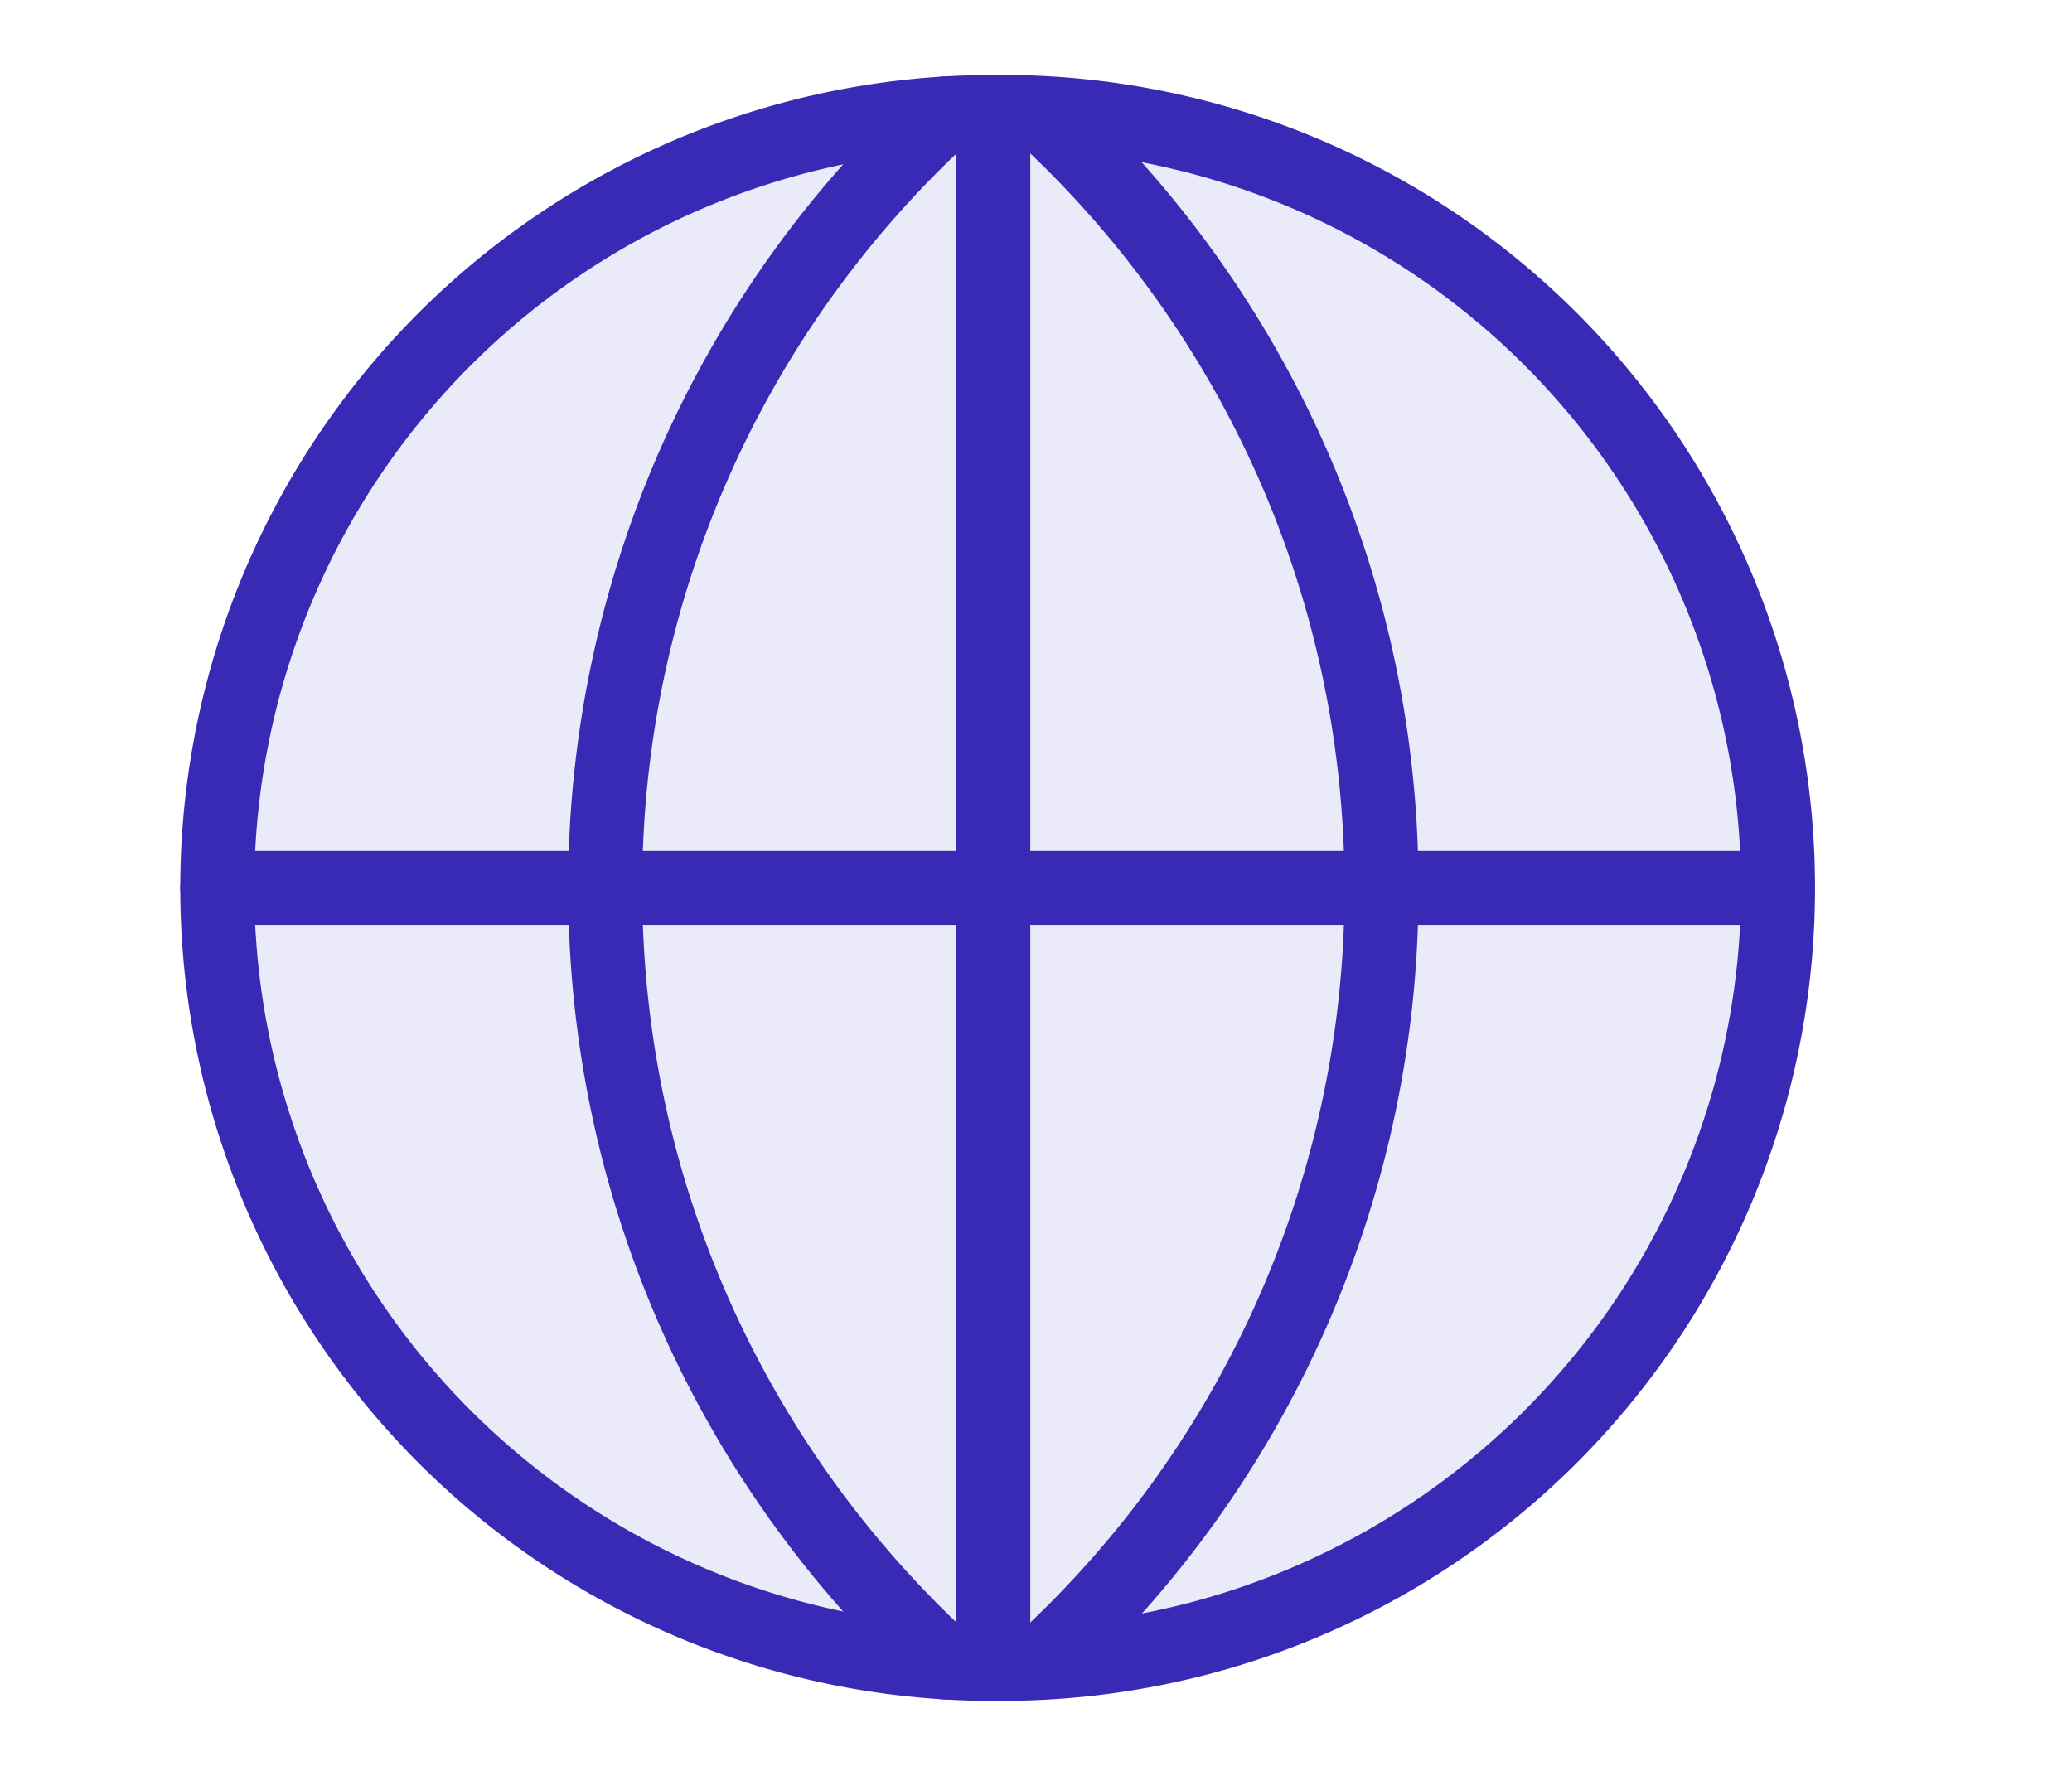
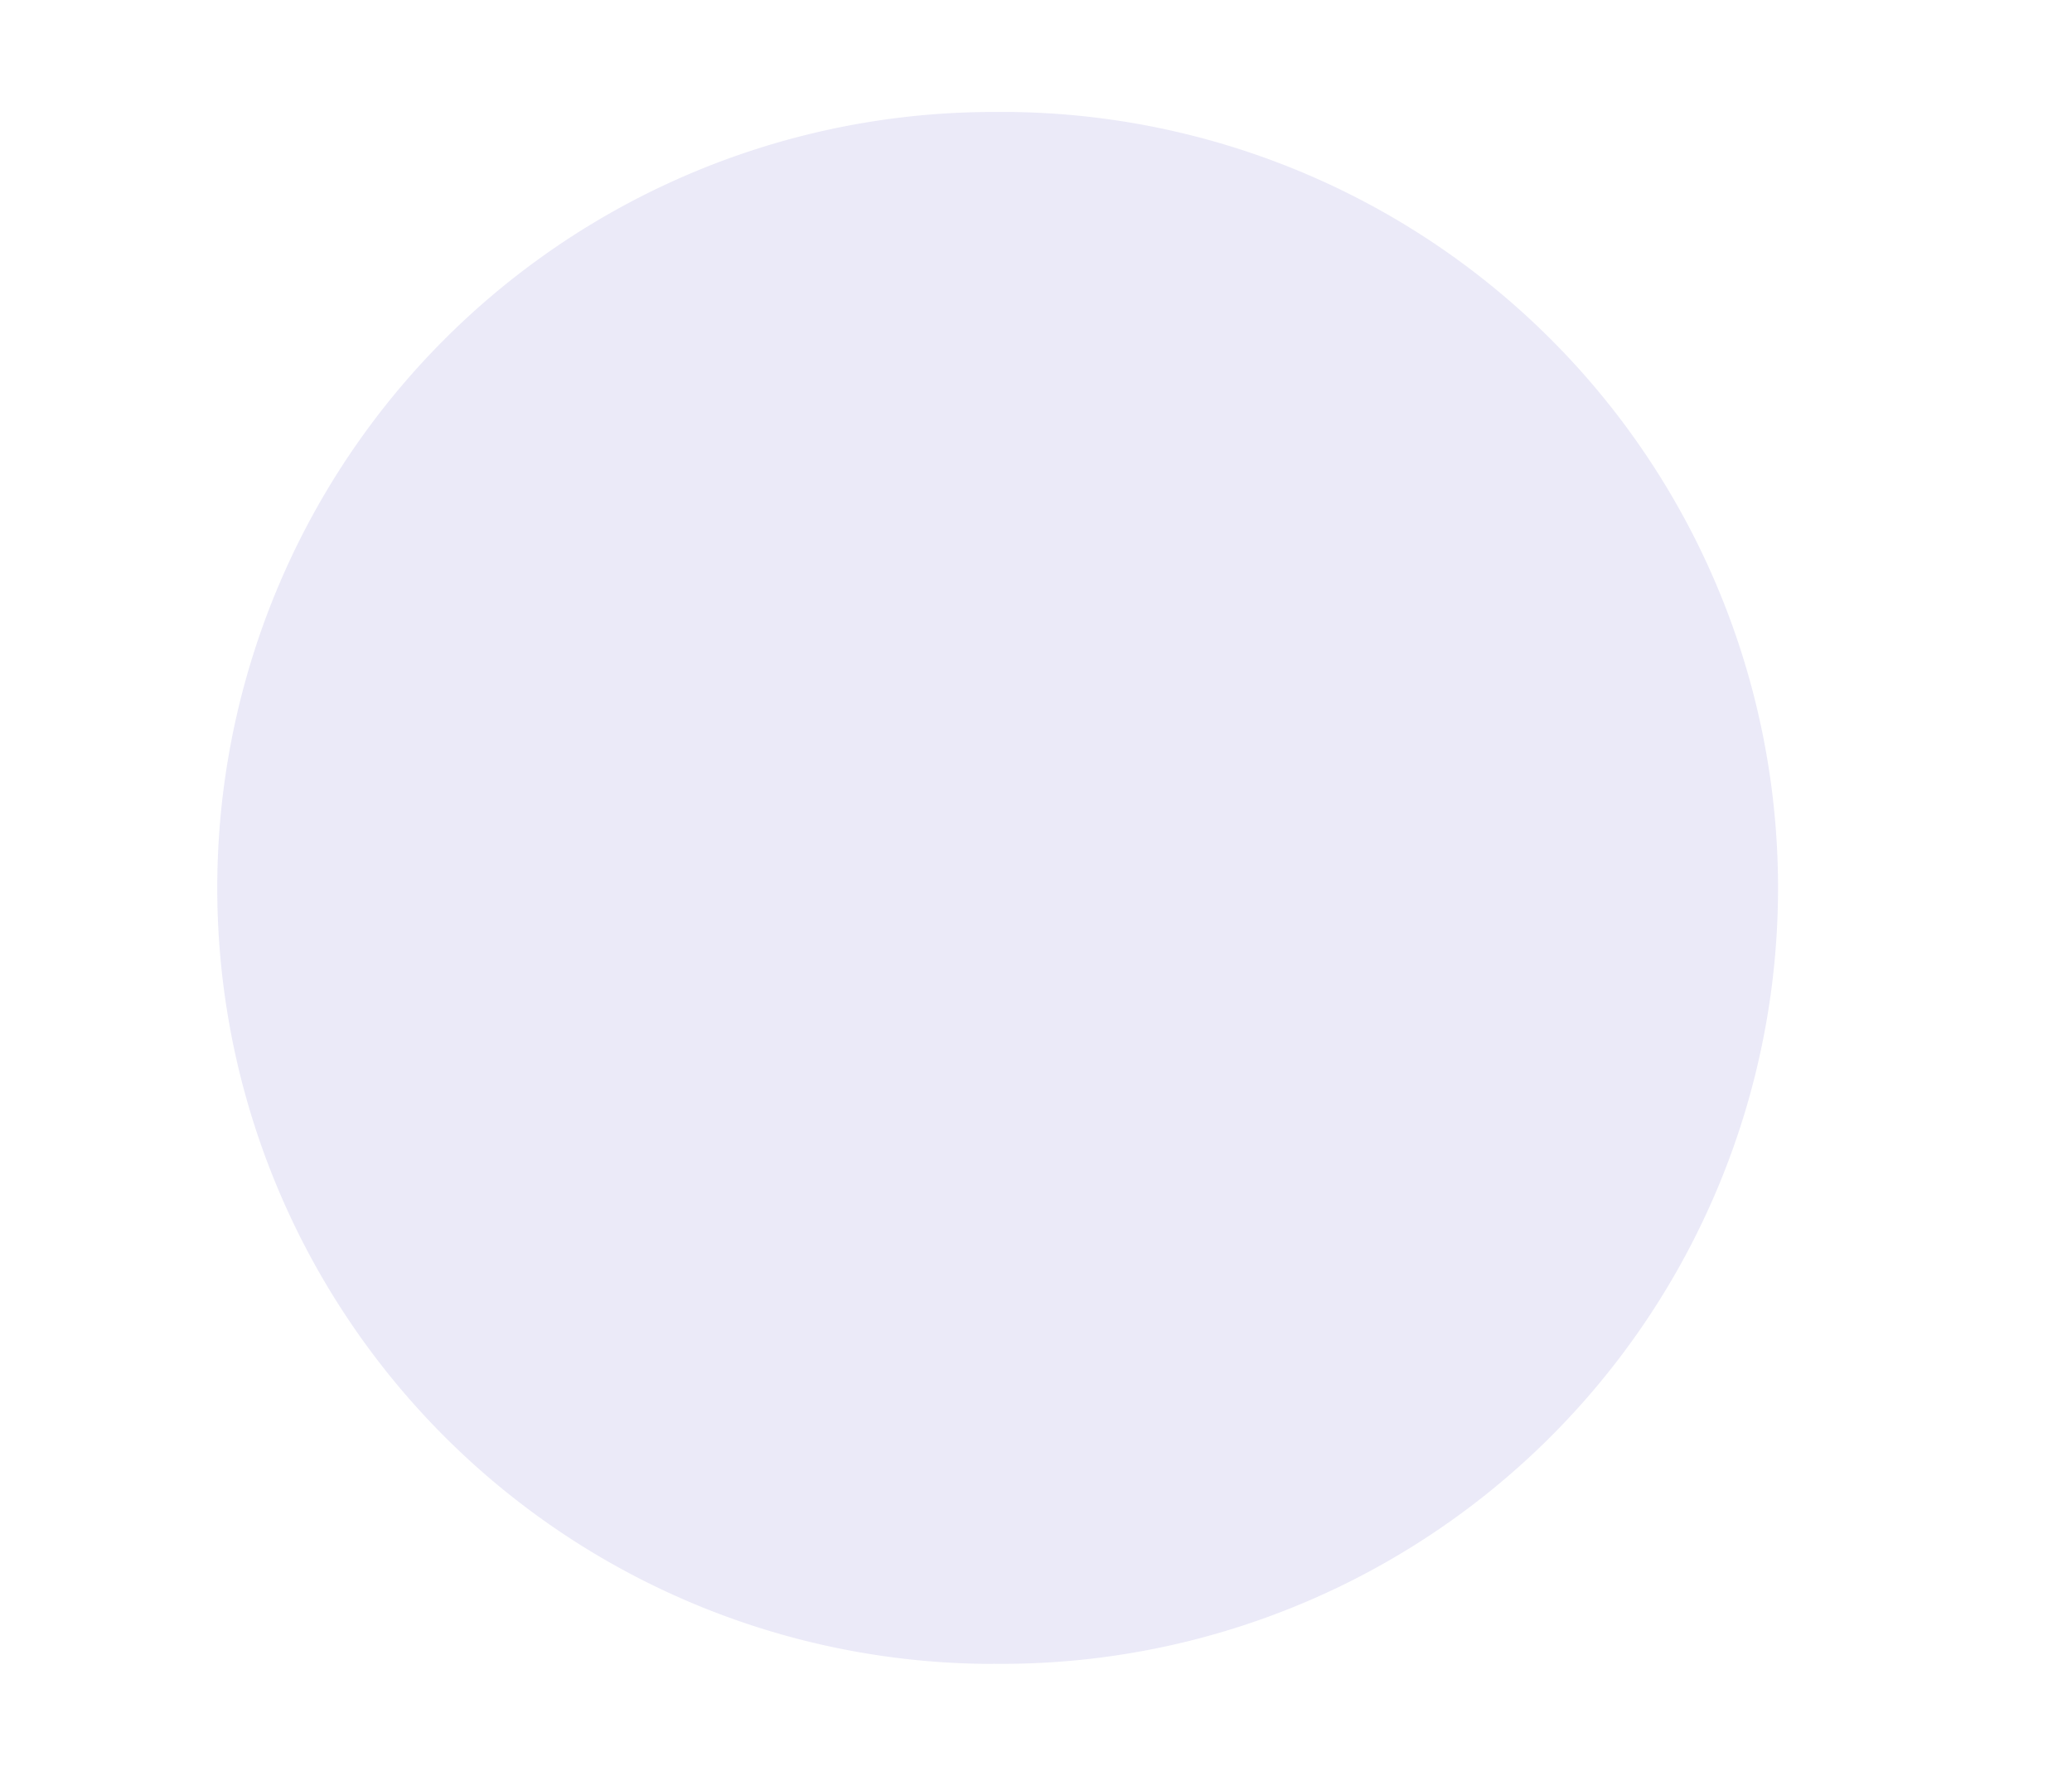
<svg xmlns="http://www.w3.org/2000/svg" width="21" height="18" fill="none" viewBox="0 0 21 18">
  <path fill="#392AB6" fill-opacity=".1" d="M10.067 16.864a7.865 7.865 0 1 0 0-15.729 7.865 7.865 0 0 0 0 15.73Z" />
-   <path stroke="#392AB6" stroke-linecap="round" stroke-linejoin="round" stroke-width=".75" d="M10.067 16.864a7.865 7.865 0 1 0 0-15.729 7.865 7.865 0 0 0 0 15.73Z" />
-   <path stroke="#392AB6" stroke-linecap="round" stroke-linejoin="round" stroke-width=".75" d="M9.58 1.15A10.634 10.634 0 0 0 6.134 9c0 3.106 1.327 5.9 3.444 7.85m.98 0A10.634 10.634 0 0 0 14.002 9c0-3.106-1.327-5.901-3.444-7.85M2.202 9h15.732m-3.932 0h3.932m-7.867-7.865v15.73" />
</svg>